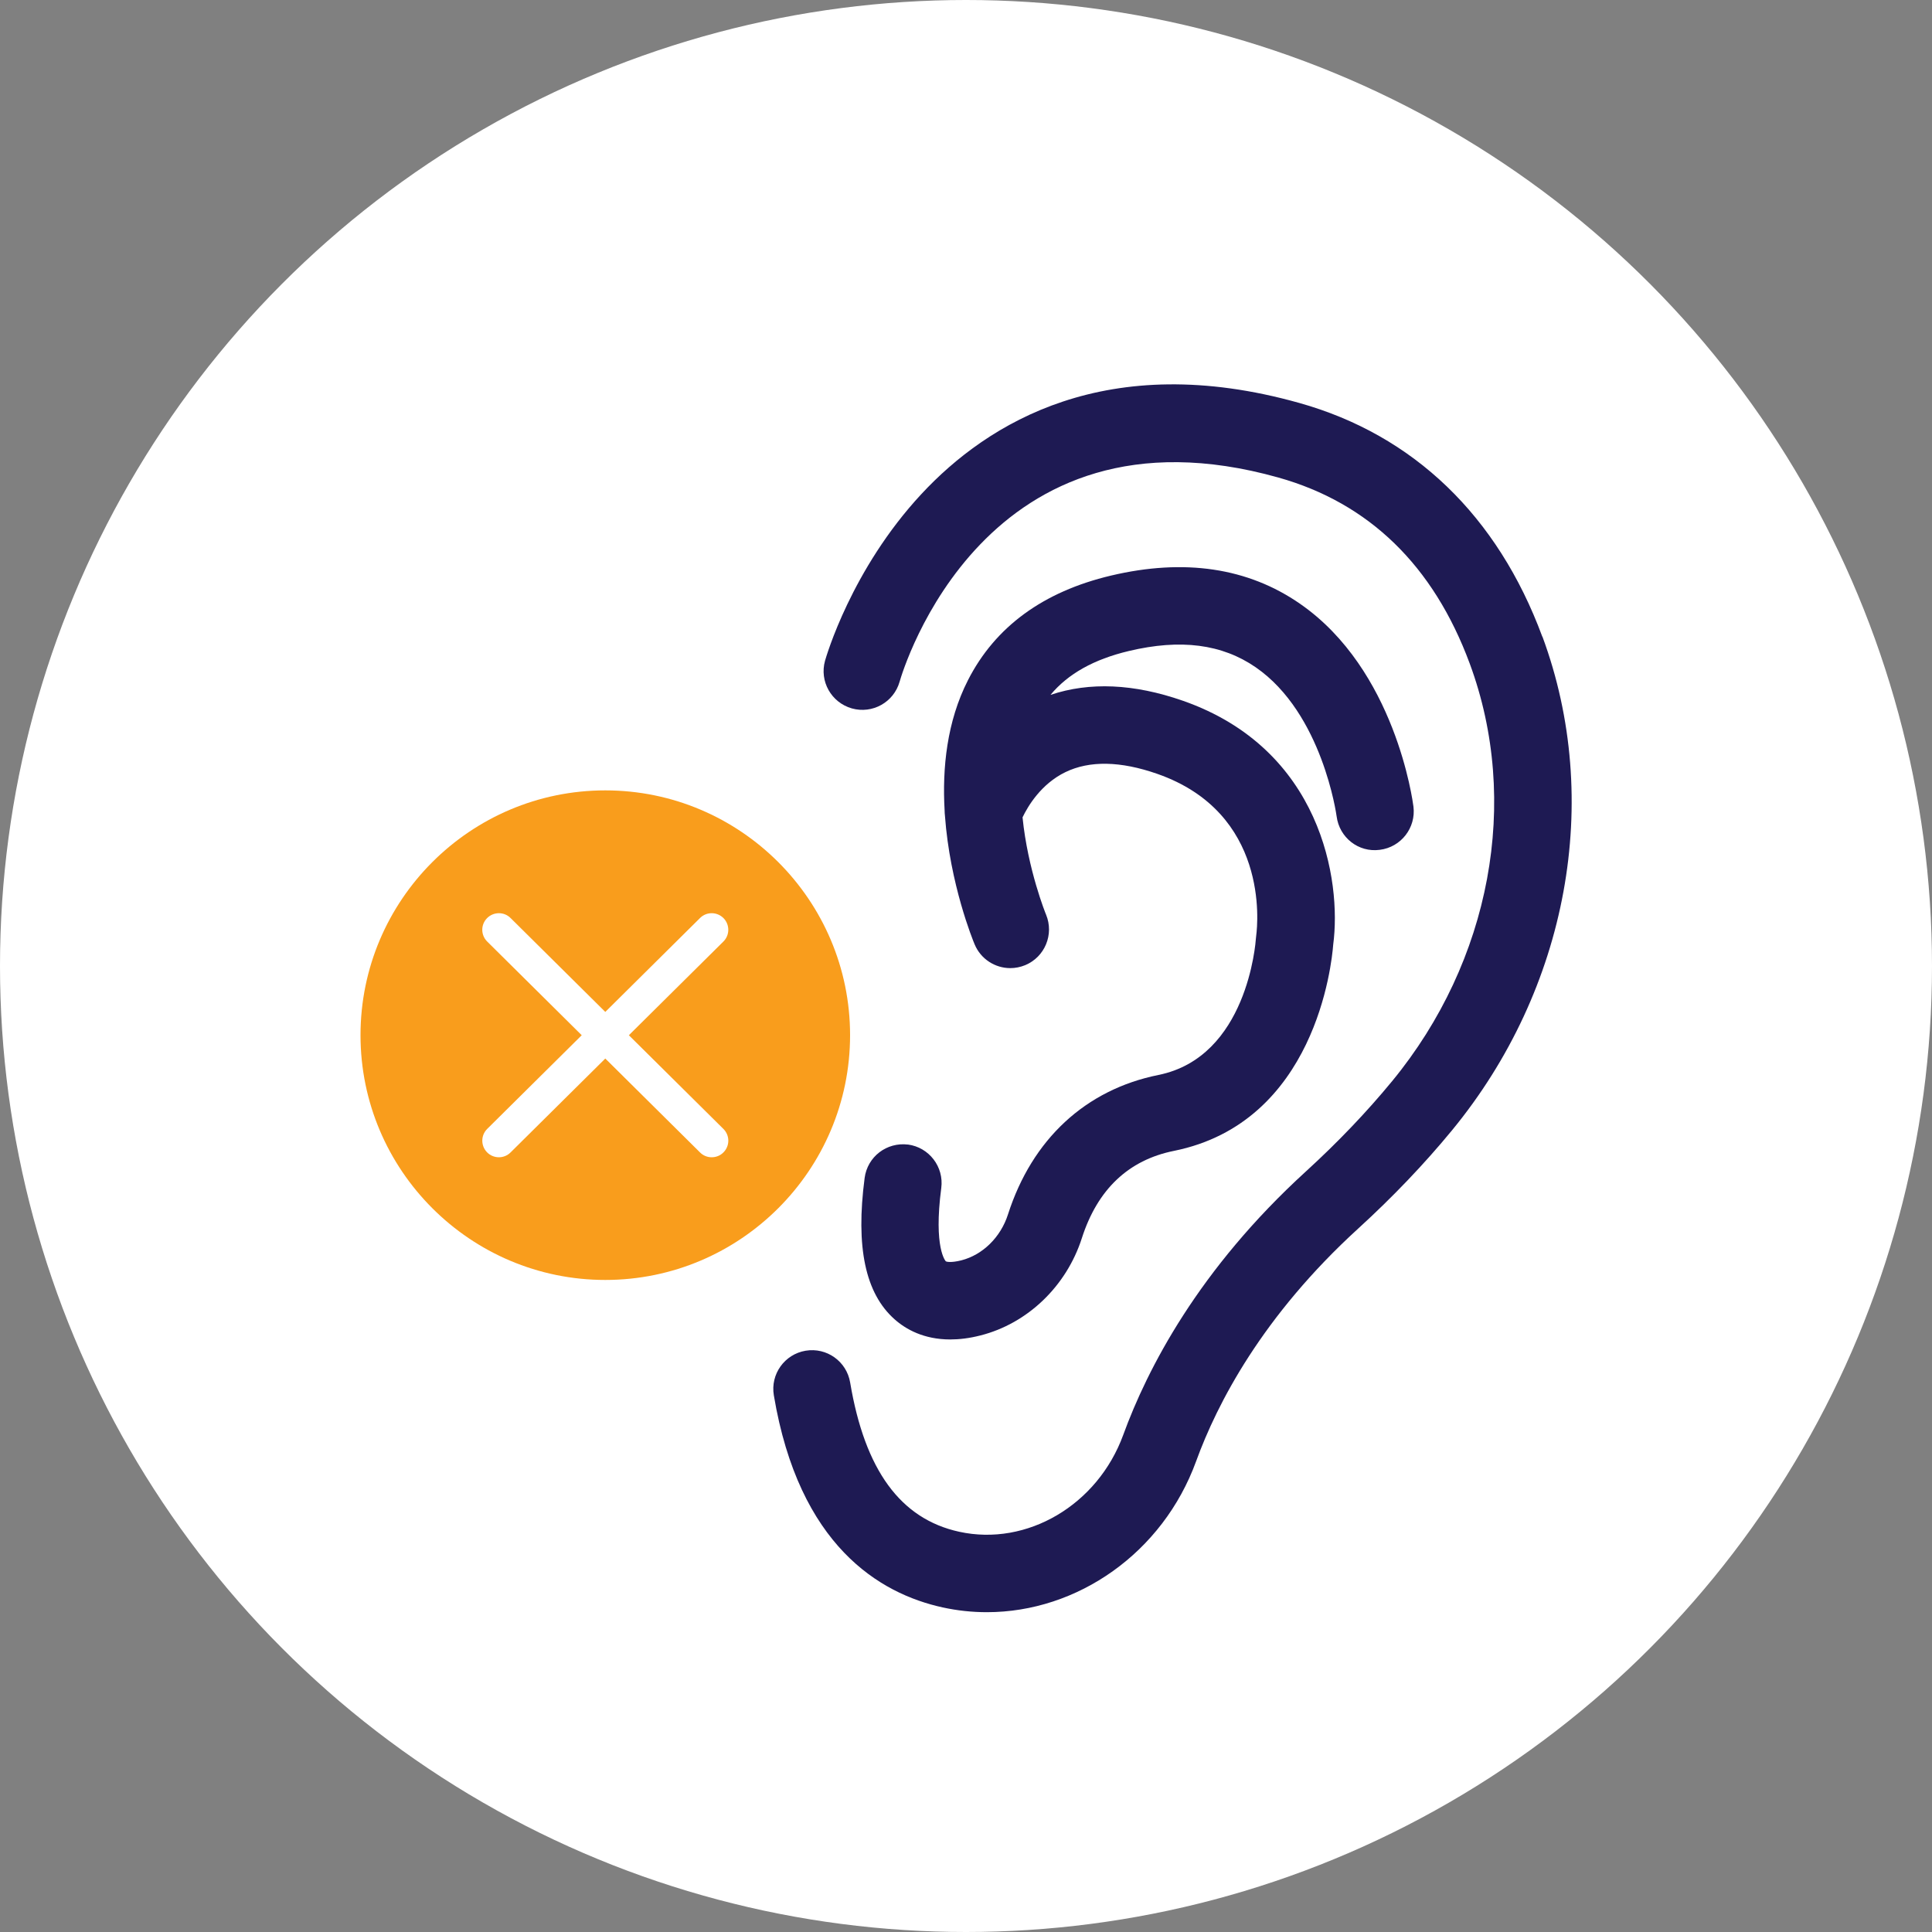
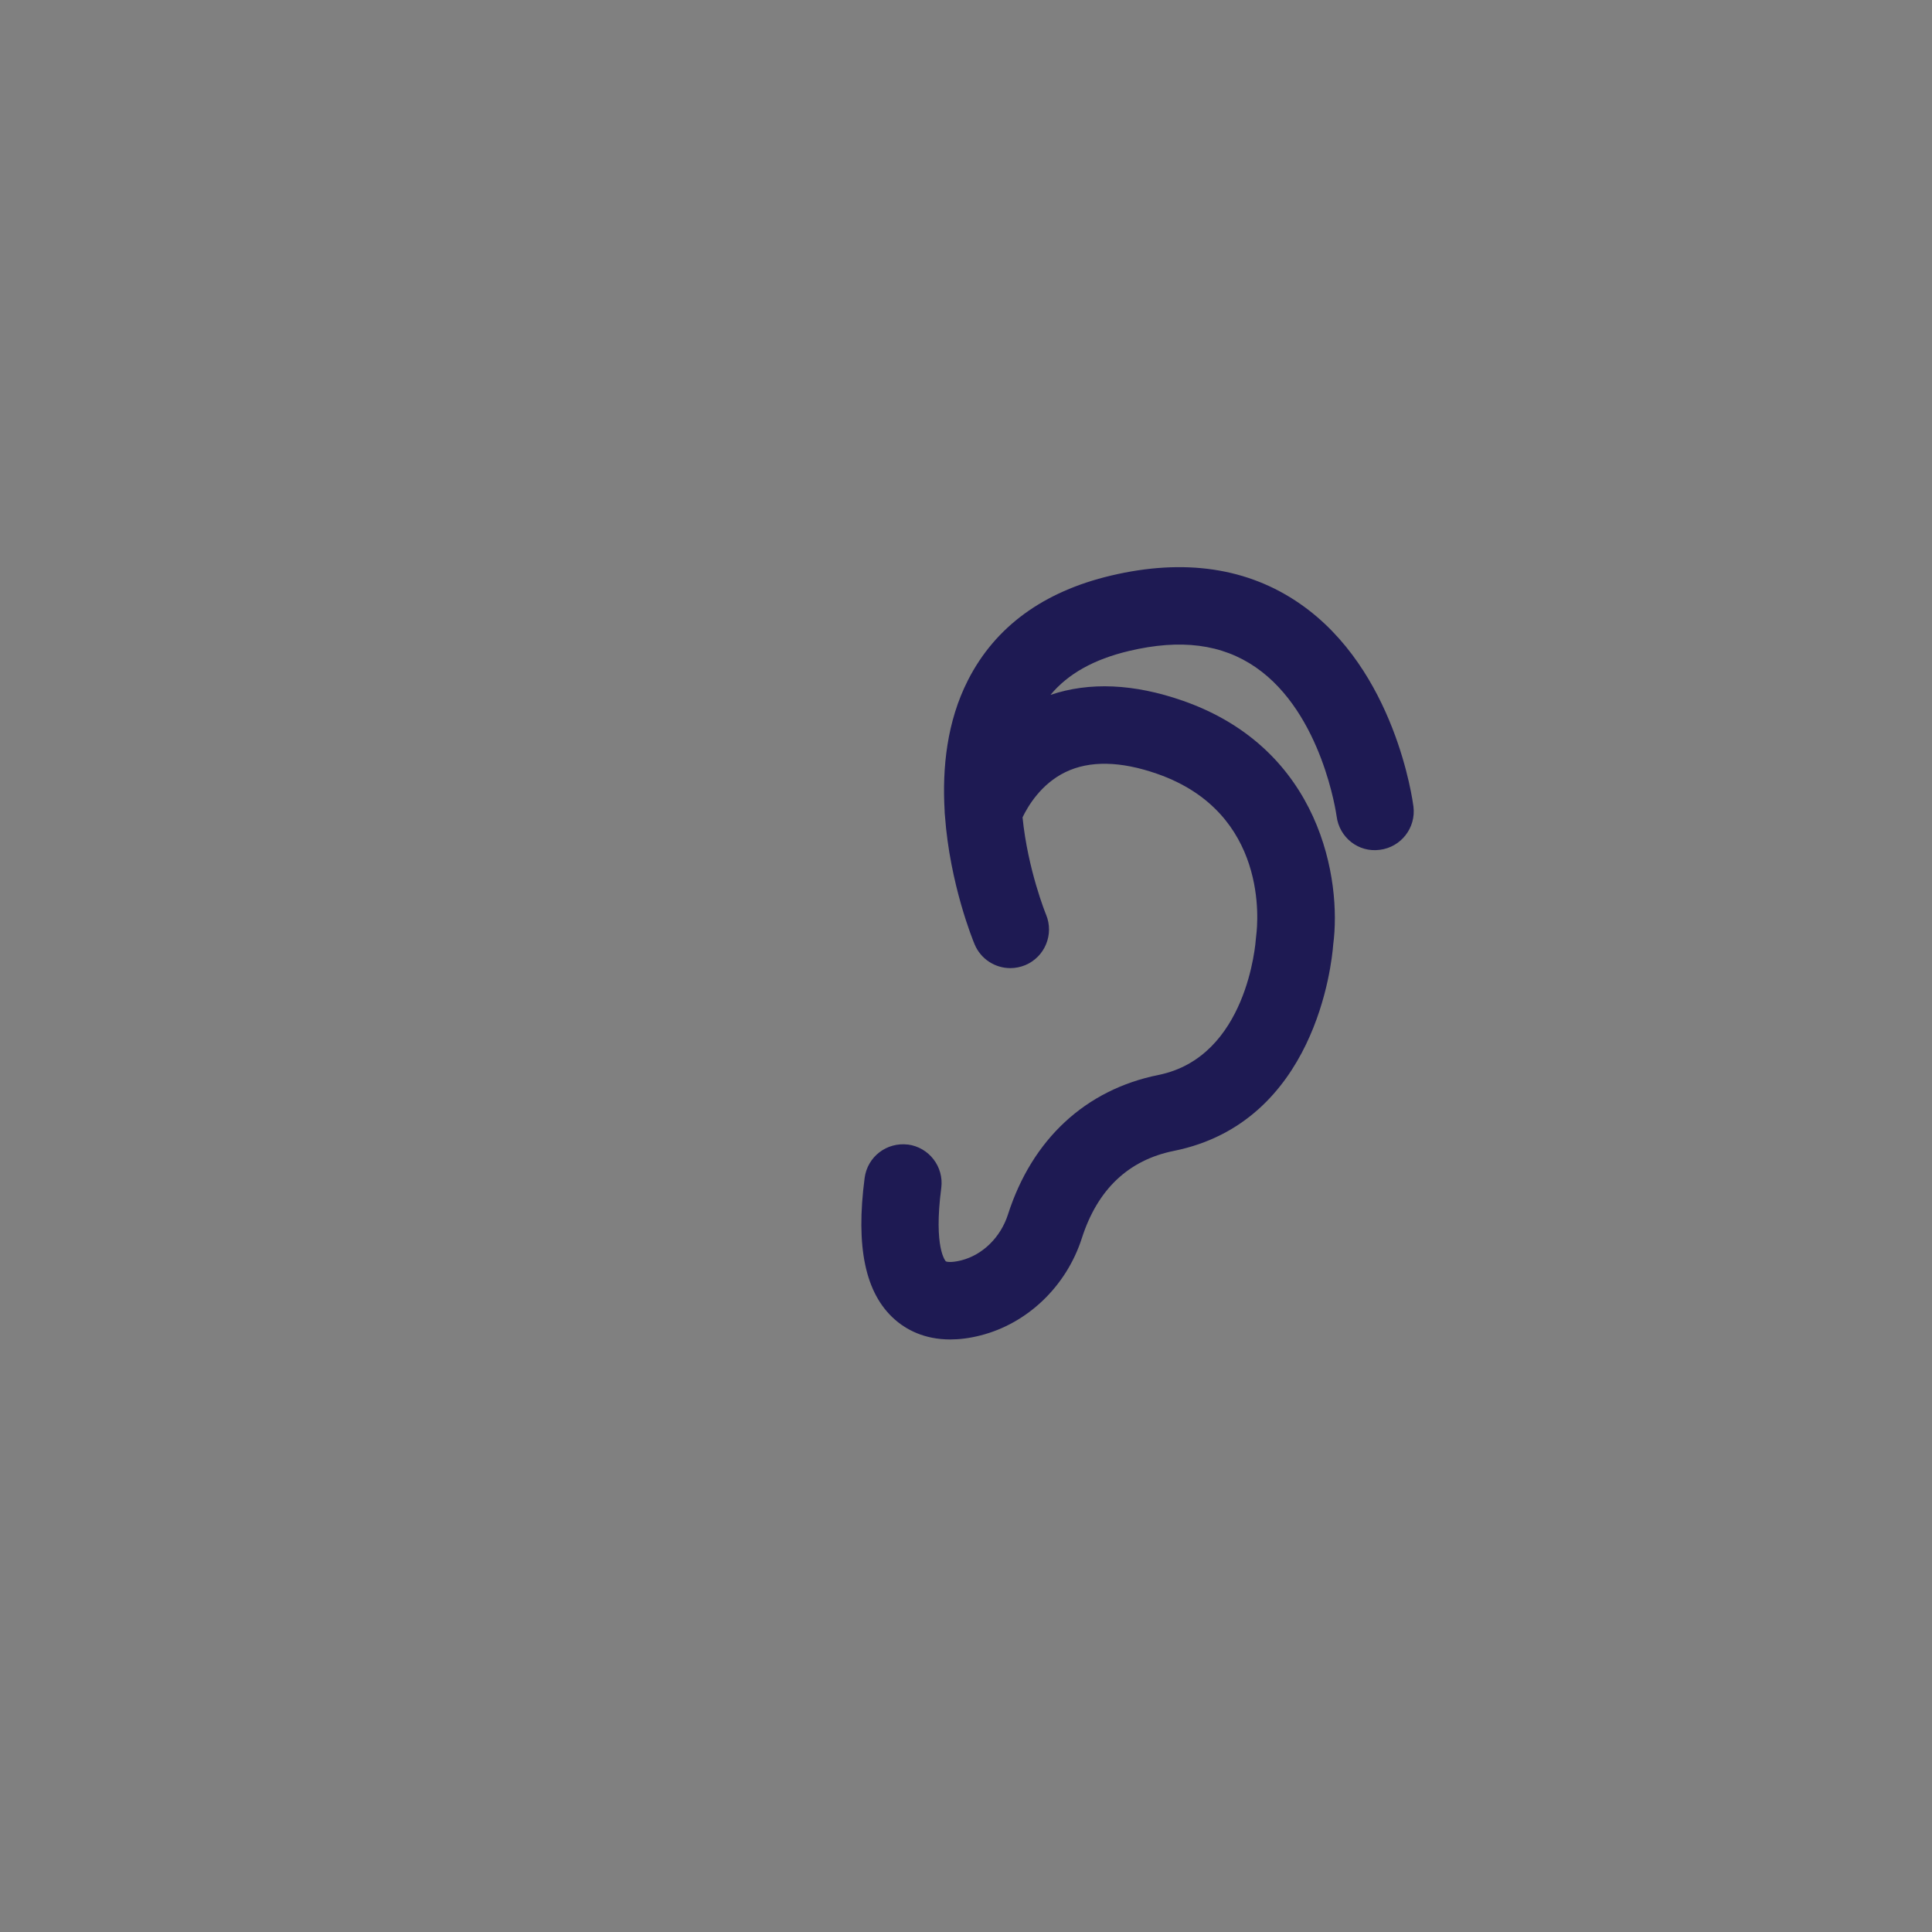
<svg xmlns="http://www.w3.org/2000/svg" id="Layer_1" viewBox="0 0 300 300">
  <rect x="0" y="0" width="300" height="300" fill="#808080" stroke="none" />
  <defs>
    <style>.cls-1{fill:#fff;}.cls-2{fill:#1e1a53;}.cls-3{fill:#f99d1c;}</style>
  </defs>
-   <circle class="cls-1" cx="150" cy="150" r="150" />
  <g>
    <g>
-       <path class="cls-2" d="M239.49,98.86c-6.94-18.76-19.99-31.31-37.74-36.29-29.84-8.38-48.37,3.06-58.67,14.14-10.91,11.73-14.8,25.32-14.97,25.89-.89,3.19,.97,6.49,4.16,7.4,3.2,.9,6.51-.95,7.42-4.14,.52-1.82,13.27-44.49,58.81-31.71,14.09,3.96,24.09,13.68,29.72,28.89,7.9,21.35,3.28,46.2-12.05,64.84-3.94,4.79-8.44,9.5-13.39,14.02-16.67,15.21-24.62,30.64-28.36,40.9-3.97,10.89-14.94,17.36-25.48,15.05-9.11-1.99-14.65-9.57-16.93-23.18-.55-3.27-3.63-5.48-6.92-4.93-3.27,.55-5.48,3.65-4.93,6.92,3.91,23.34,16.42,30.8,26.22,32.94,2.29,.5,4.58,.74,6.86,.74,14.06,0,27.31-9.21,32.49-23.43,3.27-9,10.3-22.57,25.17-36.14,5.37-4.9,10.27-10.03,14.57-15.26,18.03-21.93,23.42-51.3,14.04-76.65Z" />
      <path class="cls-2" d="M141.01,177.73c-3.33-.41-6.31,1.88-6.75,5.18-1.41,10.73,.1,17.91,4.64,21.94,1.75,1.56,4.55,3.14,8.65,3.14,1.4,0,2.96-.18,4.68-.62,7.32-1.85,13.36-7.64,15.76-15.11,2.43-7.57,7.24-12.13,14.29-13.55,21.95-4.42,24.51-28.98,24.74-32.03,1.32-9.96-1.87-30.37-23.35-37.87-7.6-2.65-14.49-2.95-20.55-.91,2.73-3.28,6.74-5.52,12.16-6.81,8.04-1.92,14.48-1.08,19.71,2.53,10.36,7.15,12.54,22.98,12.56,23.14,.42,3.28,3.38,5.65,6.71,5.2,3.29-.41,5.63-3.42,5.22-6.71-.11-.86-2.81-21.23-17.59-31.48-8.09-5.62-17.98-7.09-29.39-4.39-10.51,2.49-17.97,7.95-22.19,16.23-3.28,6.43-4.01,13.66-3.63,20.24,0,.27,.02,.54,.05,.81,.77,10.64,4.36,19.39,4.61,19.98,.96,2.3,3.19,3.69,5.54,3.69,.77,0,1.55-.15,2.31-.46,3.06-1.27,4.51-4.79,3.24-7.85-.05-.11-2.84-6.99-3.65-15.1,.8-1.67,2.84-5.18,6.67-7.03,3.75-1.81,8.54-1.72,14.24,.27,17.33,6.05,15.62,23.16,15.38,25.06l-.05,.47c-.05,.75-1.36,18.45-15.14,21.23-11.31,2.28-19.61,9.97-23.36,21.65-1.14,3.56-3.93,6.29-7.26,7.14-1.65,.41-2.33,.2-2.39,.15-.02-.02-1.94-2.02-.71-11.39,.43-3.29-1.89-6.31-5.18-6.75Z" />
    </g>
-     <path class="cls-3" d="M93.99,122.73c-20.96,0-38.01,17.05-38.01,38.01s17.05,38.01,38.01,38.01,38.01-17.05,38.01-38.01-17.05-38.01-38.01-38.01Zm18.34,52.57c1.01,1,1.02,2.63,.01,3.64-.5,.51-1.16,.76-1.83,.76s-1.31-.25-1.81-.75l-14.71-14.58-14.71,14.58c-.5,.5-1.16,.75-1.81,.75s-1.33-.25-1.83-.76c-1-1.01-1-2.64,.01-3.64l14.68-14.55-14.68-14.55c-1.01-1-1.02-2.63-.01-3.64,1-1,2.63-1.02,3.64-.01l14.71,14.58,14.71-14.58c1.01-1.01,2.64-.99,3.64,.01,1,1.01,1,2.64-.01,3.64l-14.68,14.55,14.68,14.55Z" />
  </g>
</svg>